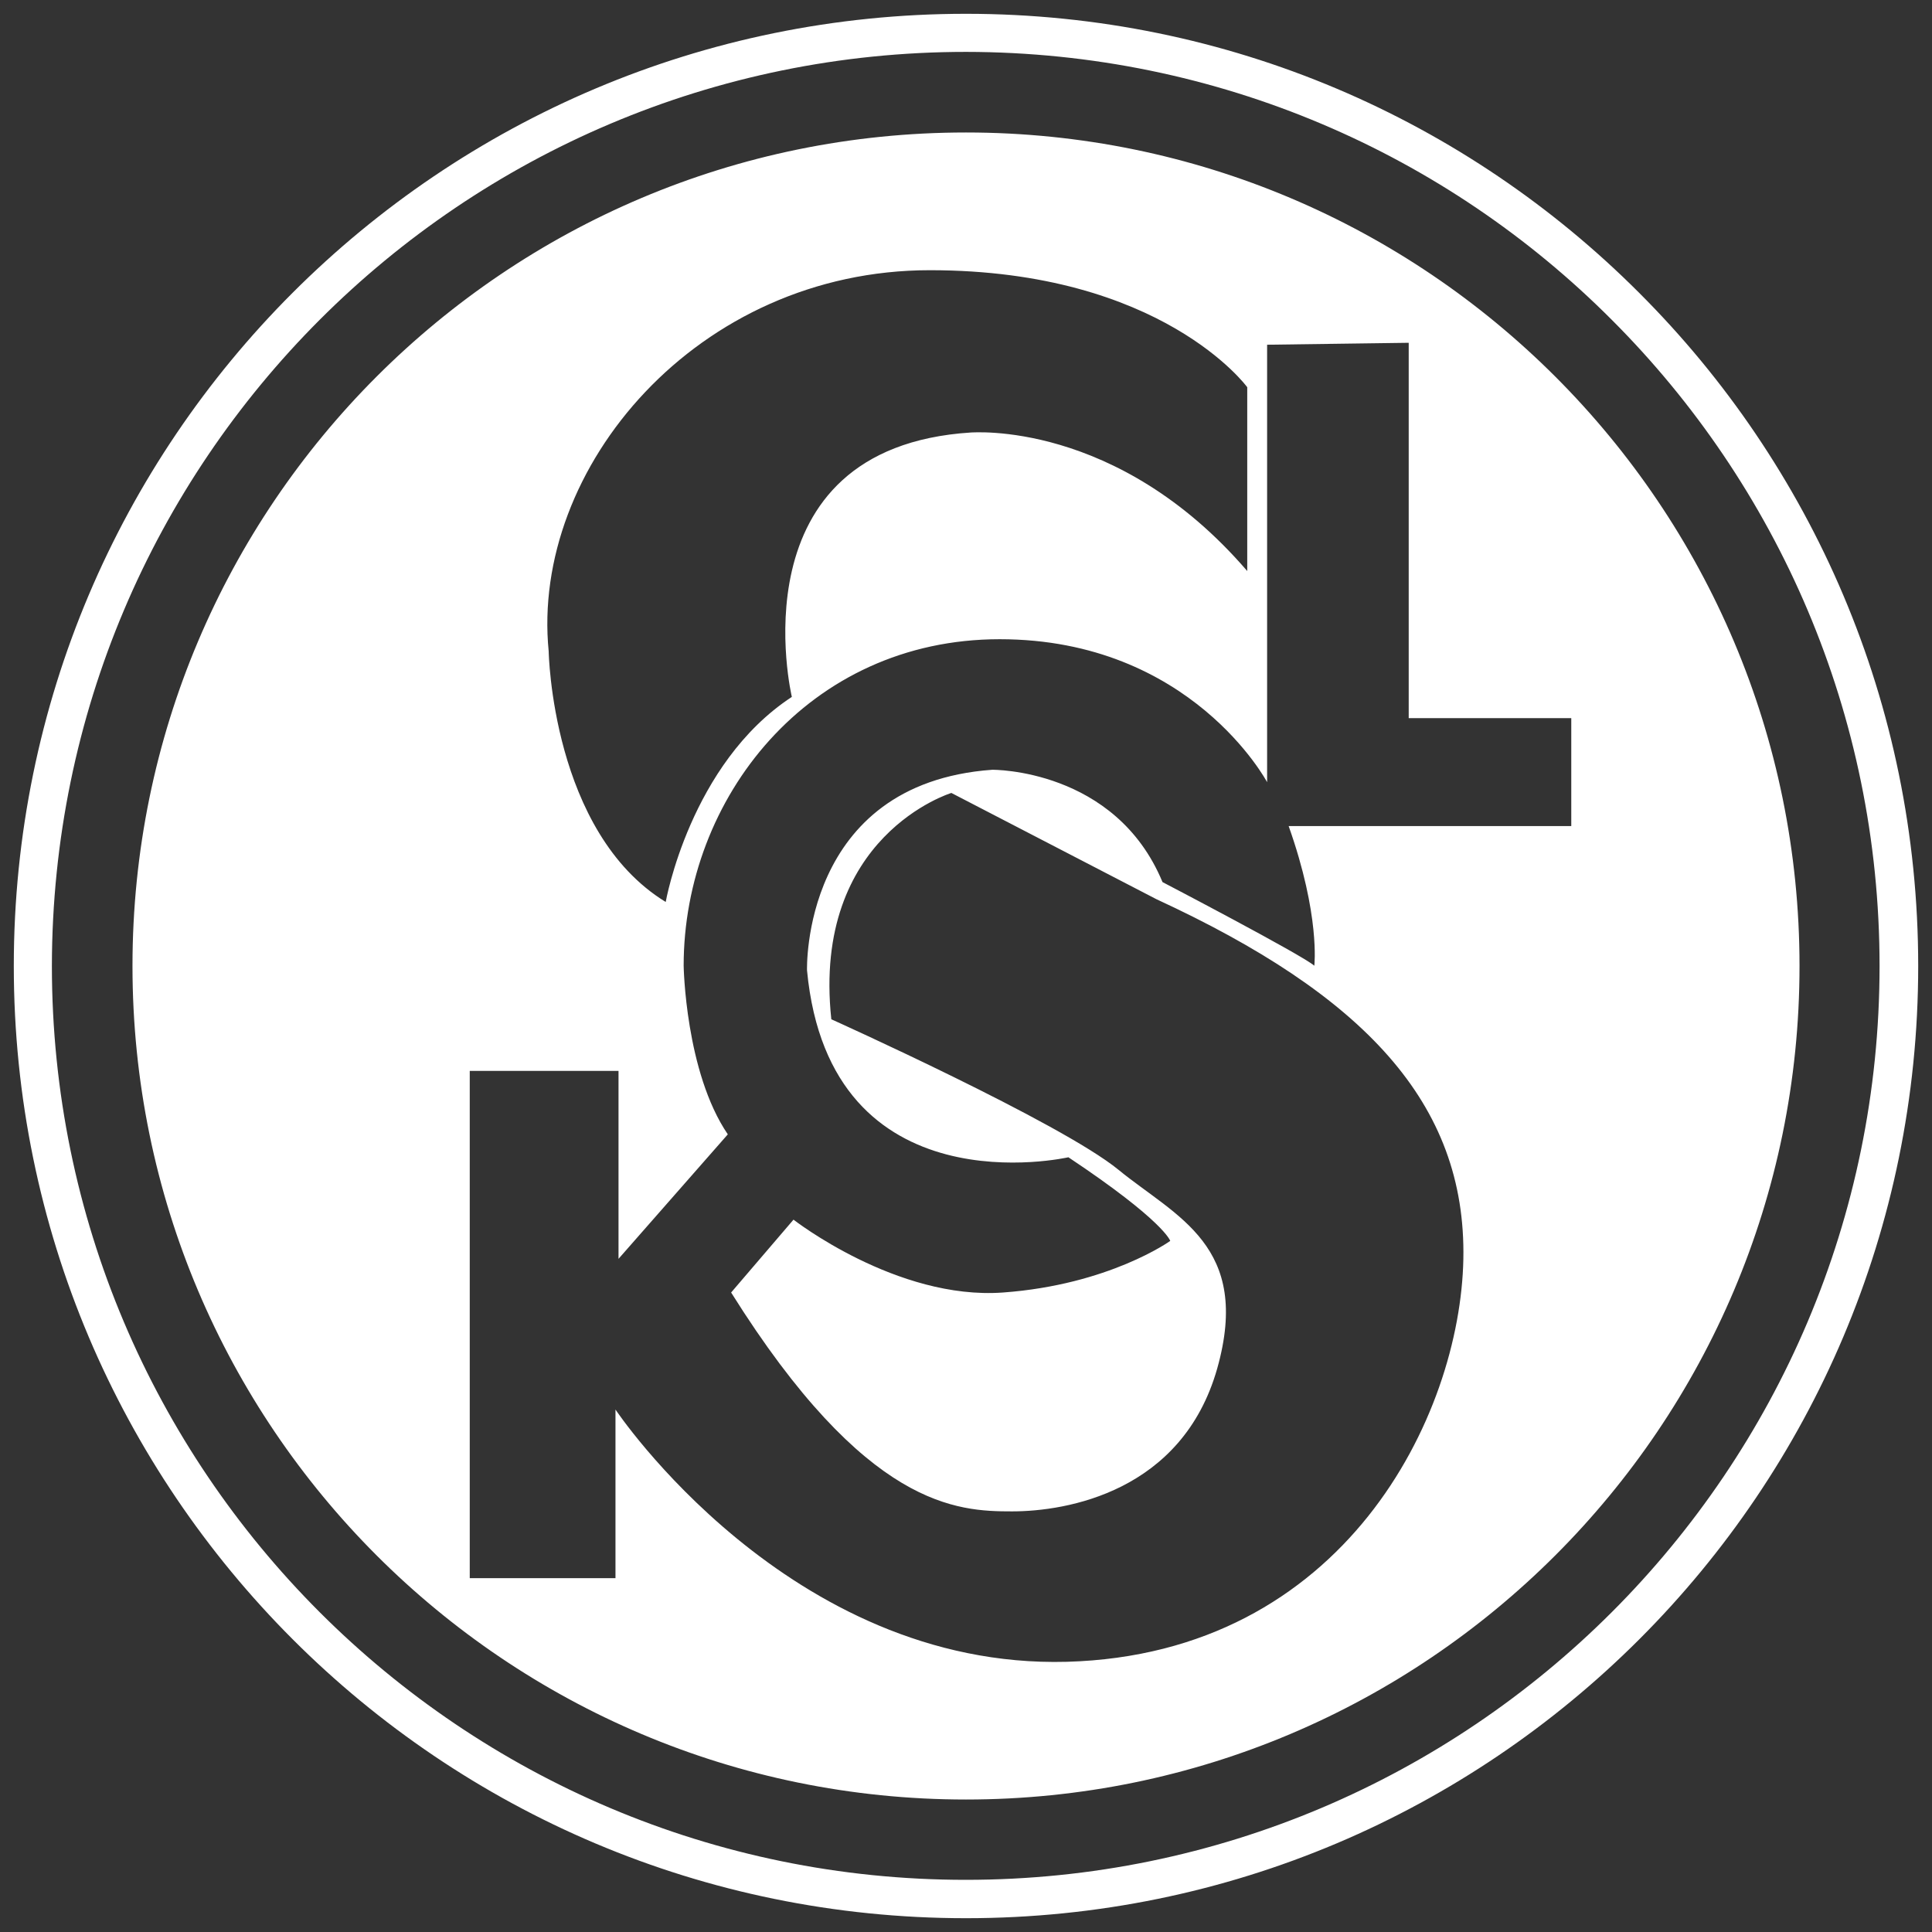
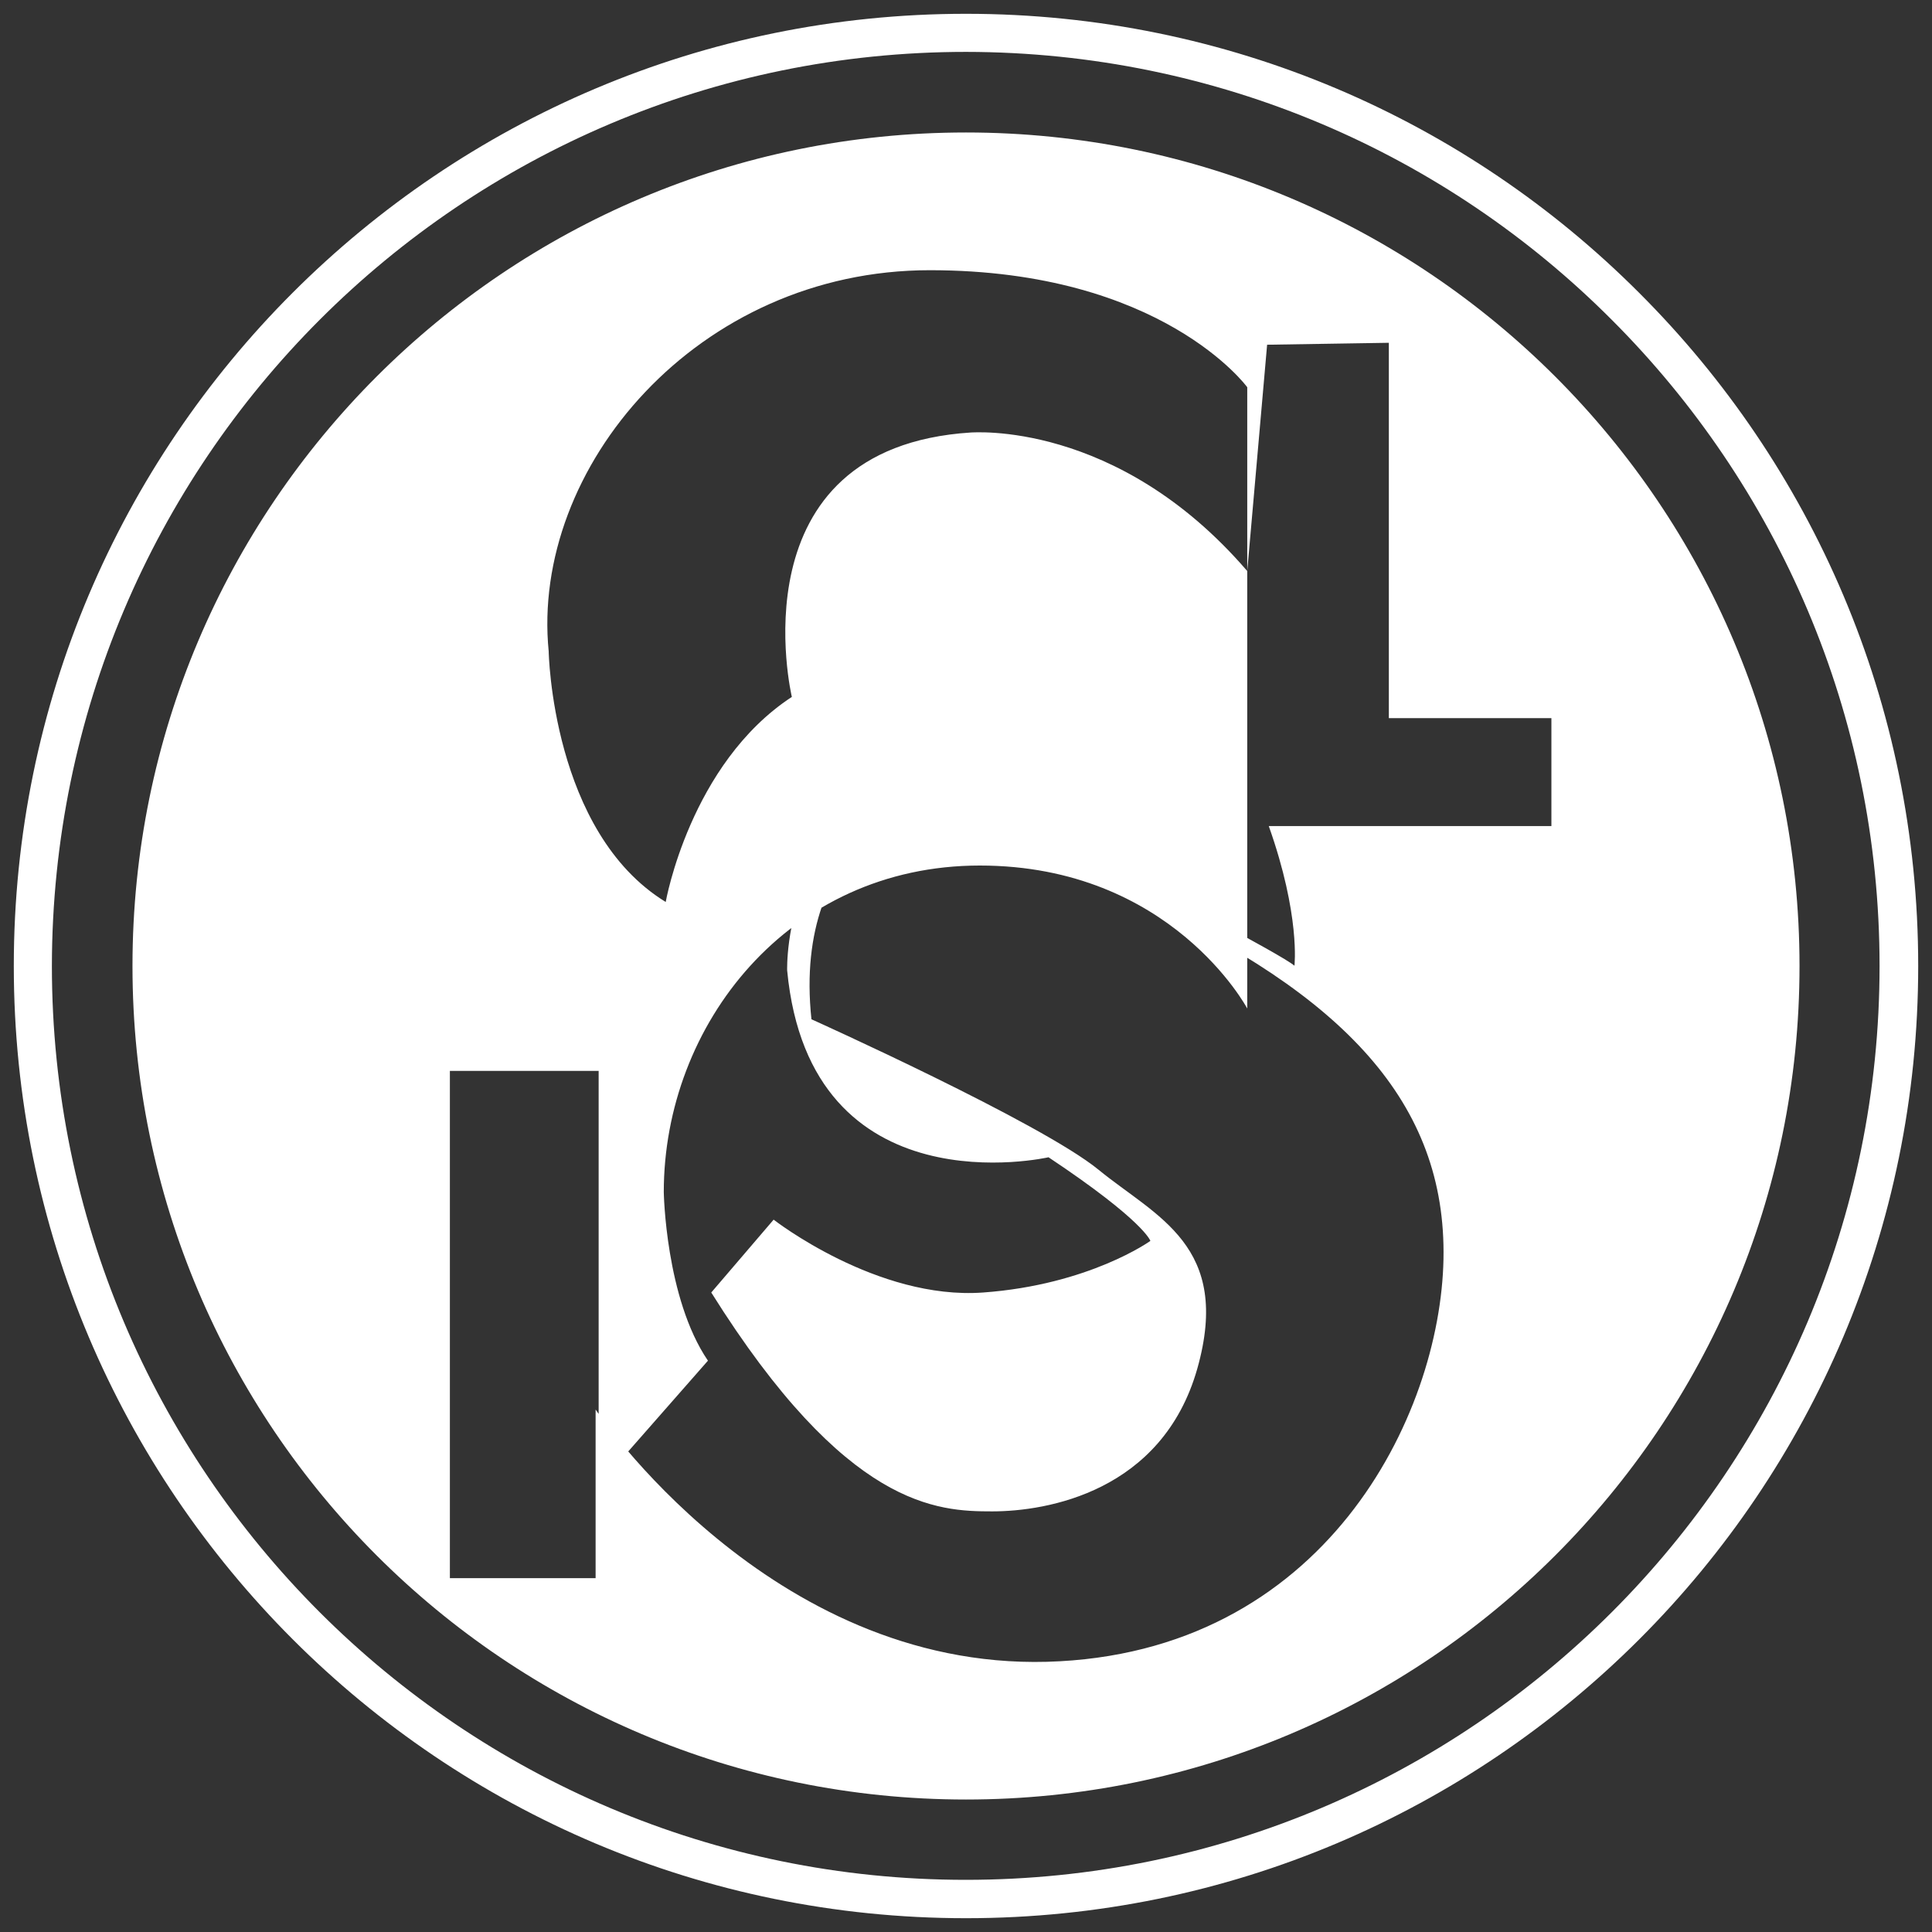
<svg xmlns="http://www.w3.org/2000/svg" version="1.1" id="Vrstva_1" x="0px" y="0px" viewBox="0 0 70 70" style="enable-background:new 0 0 70 70;" xml:space="preserve" fill="white">
  <rect x="0" y="0" width="70" height="70" fill="#333333" stroke="none" />
  <g>
-     <path d="M45.19,20.69v-6.66c0,0-3.08-4.24-11.5-4.24c-8.42,0-14.47,7.16-13.81,13.81c0,0,0.11,6.55,4.24,9.08   c0,0,0.88-5.01,4.57-7.43c0,0-2.15-9.03,6.49-9.58C35.18,15.68,40.46,15.19,45.19,20.69 M45.91,12.49v15.85   c0,0-2.75-5.18-9.69-5.18c-6.94,0-11.45,5.78-11.45,11.83c0,0,0.06,3.85,1.6,6.11l-3.96,4.51V38.8h-5.39v18.38h5.28v-6.11   c0,0,6.27,9.41,16.35,9.14c10.07-0.28,14.26-8.92,14.37-14.59c0.11-5.67-3.63-9.58-11.12-13.04l-7.43-3.85c0,0-5.06,1.54-4.35,8.2   c0,0,8.31,3.74,10.4,5.45c2.09,1.71,4.84,2.75,3.58,7.21c-1.27,4.46-5.45,5.17-7.43,5.17c-1.98,0-5.28-0.11-10.18-7.93l2.26-2.64   c0,0,3.74,2.92,7.59,2.64c3.85-0.28,6.06-1.87,6.06-1.87s-0.22-0.72-3.69-3.03c0,0-8.64,1.98-9.47-6.77c0,0-0.22-6.77,6.71-7.27   c0,0,4.46-0.05,6.17,4.07c0,0,5.06,2.64,5.5,3.03c0,0,0.22-1.82-0.93-5.06h10.24v-3.91h-5.89v-13.6L45.91,12.49z M35,4.8   c16.68,0,30.2,13.53,30.2,30.2c0,16.68-13.53,30.2-30.2,30.2C18.32,65.2,4.8,51.68,4.8,35C4.8,18.32,18.32,4.8,35,4.8z M35,1.88   L35,1.88L35,1.88L35,1.88L35,1.88c-9.14,0-17.42,3.71-23.41,9.7C5.59,17.58,1.89,25.86,1.88,35h0v0v0h0   c0,9.14,3.71,17.42,9.7,23.41c5.99,5.99,14.27,9.7,23.41,9.7v0h0h0v0c9.14,0,17.42-3.71,23.41-9.7c5.99-5.99,9.7-14.27,9.7-23.41h0   v0v0h0c0-9.14-3.71-17.42-9.7-23.41C52.42,5.59,44.14,1.89,35,1.88z M35,0.5L35,0.5L35,0.5c9.53,0,18.15,3.86,24.39,10.11   C65.64,16.85,69.5,25.47,69.5,35h0v0v0h0c0,9.53-3.86,18.15-10.1,24.39C53.15,65.64,44.53,69.5,35,69.5v0h0h0v0   c-9.53,0-18.15-3.86-24.39-10.1C4.36,53.15,0.5,44.53,0.5,35h0v0v0h0c0-9.53,3.86-18.15,10.1-24.39C16.85,4.36,25.47,0.5,35,0.5   L35,0.5L35,0.5z" />
+     <path d="M45.19,20.69v-6.66c0,0-3.08-4.24-11.5-4.24c-8.42,0-14.47,7.16-13.81,13.81c0,0,0.11,6.55,4.24,9.08   c0,0,0.88-5.01,4.57-7.43c0,0-2.15-9.03,6.49-9.58C35.18,15.68,40.46,15.19,45.19,20.69 v15.85   c0,0-2.75-5.18-9.69-5.18c-6.94,0-11.45,5.78-11.45,11.83c0,0,0.06,3.85,1.6,6.11l-3.96,4.51V38.8h-5.39v18.38h5.28v-6.11   c0,0,6.27,9.41,16.35,9.14c10.07-0.28,14.26-8.92,14.37-14.59c0.11-5.67-3.63-9.58-11.12-13.04l-7.43-3.85c0,0-5.06,1.54-4.35,8.2   c0,0,8.31,3.74,10.4,5.45c2.09,1.71,4.84,2.75,3.58,7.21c-1.27,4.46-5.45,5.17-7.43,5.17c-1.98,0-5.28-0.11-10.18-7.93l2.26-2.64   c0,0,3.74,2.92,7.59,2.64c3.85-0.28,6.06-1.87,6.06-1.87s-0.22-0.72-3.69-3.03c0,0-8.64,1.98-9.47-6.77c0,0-0.22-6.77,6.71-7.27   c0,0,4.46-0.05,6.17,4.07c0,0,5.06,2.64,5.5,3.03c0,0,0.22-1.82-0.93-5.06h10.24v-3.91h-5.89v-13.6L45.91,12.49z M35,4.8   c16.68,0,30.2,13.53,30.2,30.2c0,16.68-13.53,30.2-30.2,30.2C18.32,65.2,4.8,51.68,4.8,35C4.8,18.32,18.32,4.8,35,4.8z M35,1.88   L35,1.88L35,1.88L35,1.88L35,1.88c-9.14,0-17.42,3.71-23.41,9.7C5.59,17.58,1.89,25.86,1.88,35h0v0v0h0   c0,9.14,3.71,17.42,9.7,23.41c5.99,5.99,14.27,9.7,23.41,9.7v0h0h0v0c9.14,0,17.42-3.71,23.41-9.7c5.99-5.99,9.7-14.27,9.7-23.41h0   v0v0h0c0-9.14-3.71-17.42-9.7-23.41C52.42,5.59,44.14,1.89,35,1.88z M35,0.5L35,0.5L35,0.5c9.53,0,18.15,3.86,24.39,10.11   C65.64,16.85,69.5,25.47,69.5,35h0v0v0h0c0,9.53-3.86,18.15-10.1,24.39C53.15,65.64,44.53,69.5,35,69.5v0h0h0v0   c-9.53,0-18.15-3.86-24.39-10.1C4.36,53.15,0.5,44.53,0.5,35h0v0v0h0c0-9.53,3.86-18.15,10.1-24.39C16.85,4.36,25.47,0.5,35,0.5   L35,0.5L35,0.5z" />
  </g>
</svg>